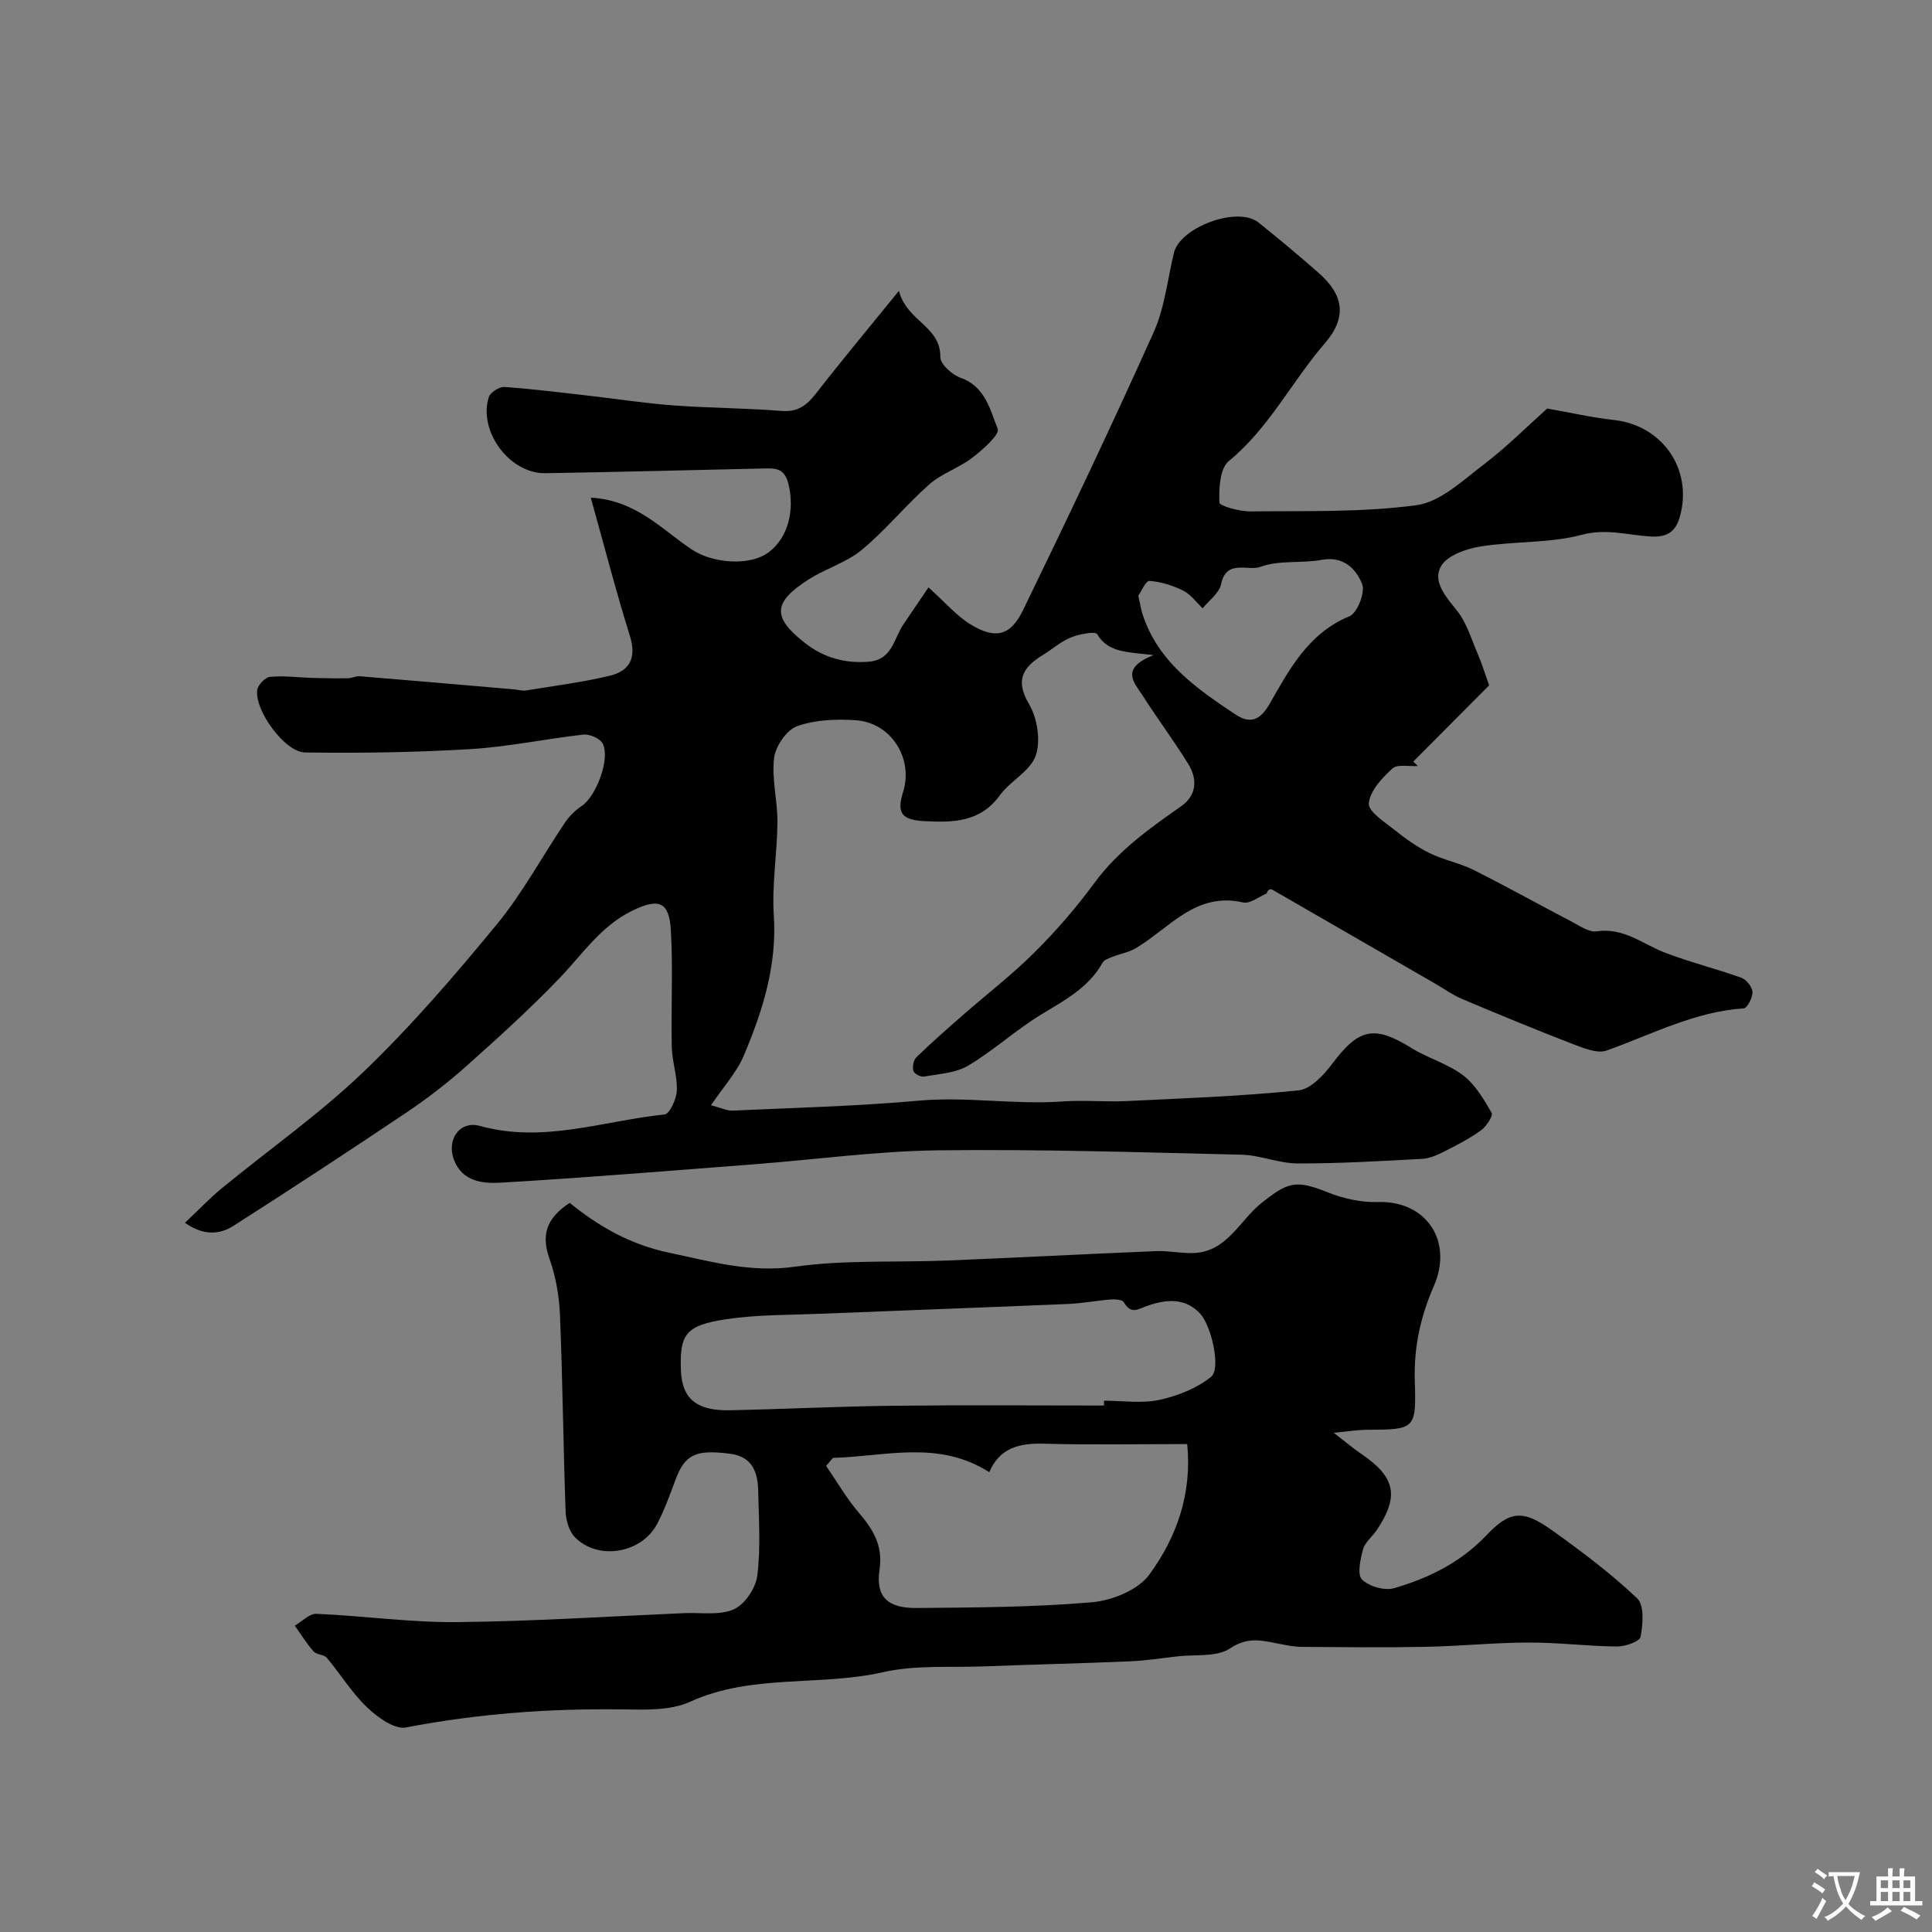
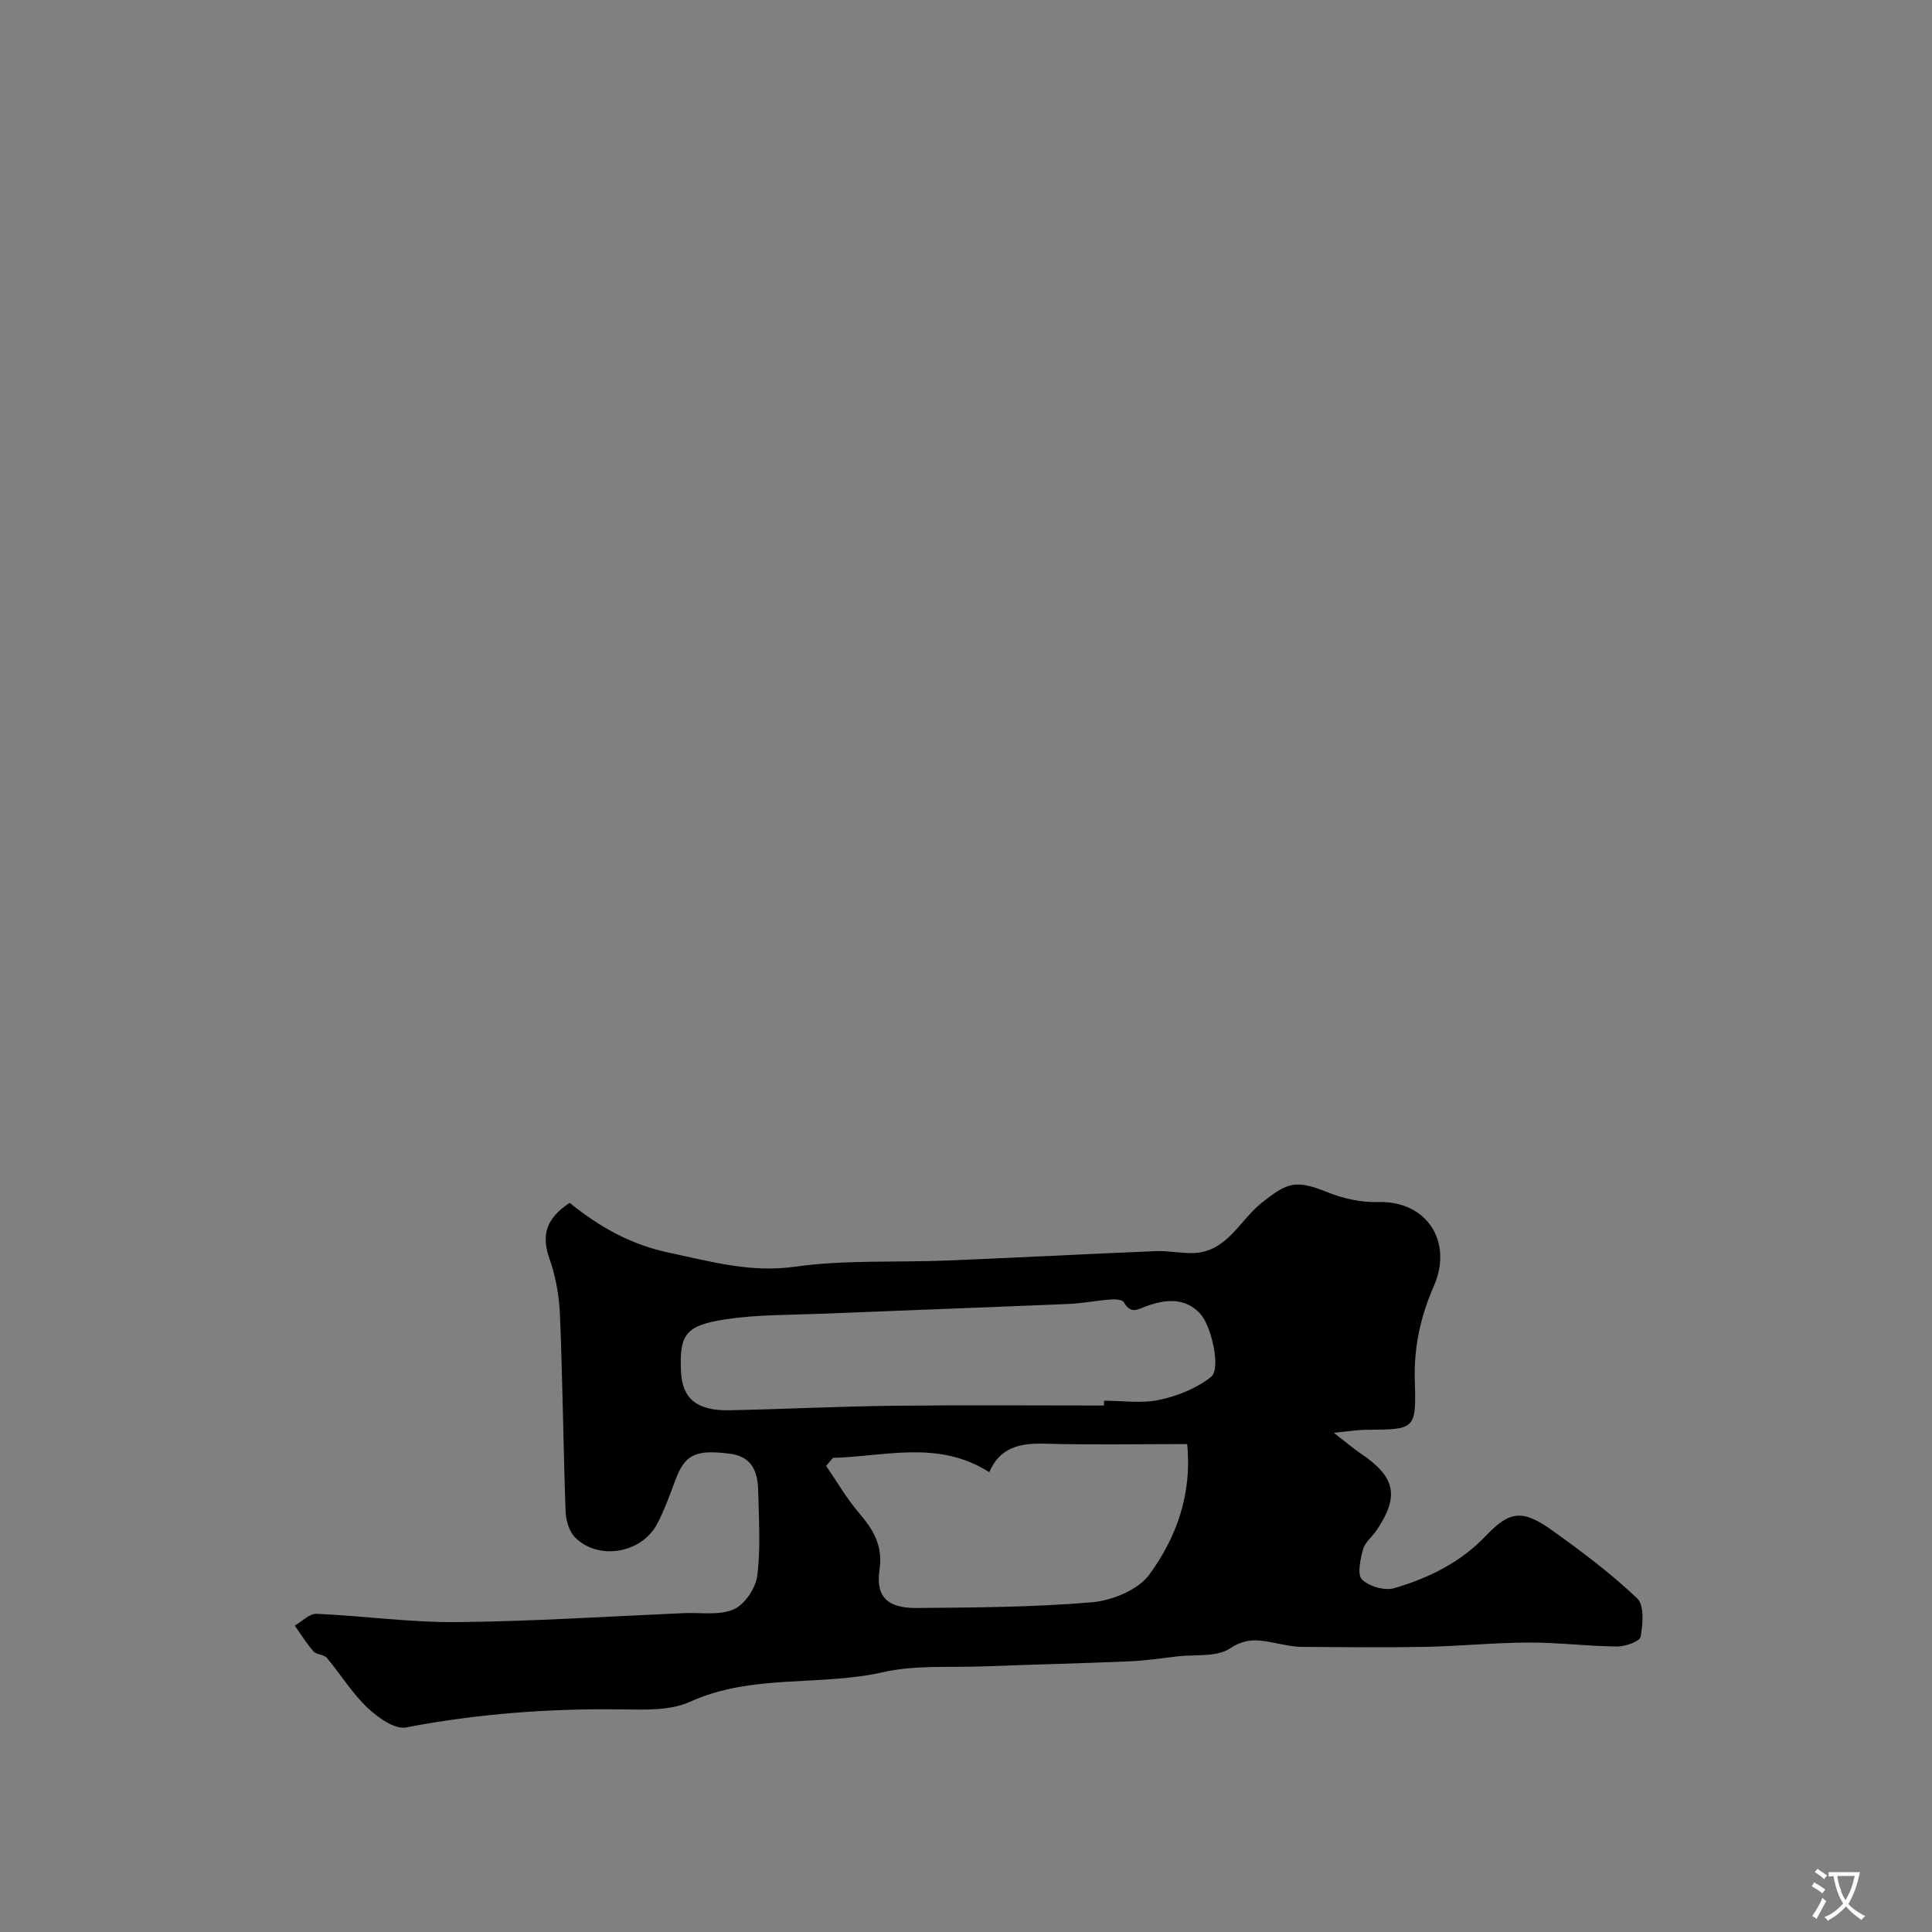
<svg xmlns="http://www.w3.org/2000/svg" enable-background="new 0 0 400 400" viewBox="0 0 400 400">
  <rect x="0" y="0" width="400" height="400" fill="#808080" stroke="none" />
-   <path d="m320.33 84.58c4.87.85 9.29 1.88 13.78 2.37 9.7 1.05 15.94 9.54 13.96 18.91-.77 3.64-2.19 5.44-6.24 5.22-4.73-.25-9.2-1.73-14.32-.36-6.72 1.79-14.02 1.3-20.97 2.42-2.96.48-6.9 1.84-8.19 4.08-1.8 3.11.92 6.26 3.24 9.12 2.05 2.53 3.03 5.96 4.36 9.04.87 2.04 1.52 4.17 2.36 6.52-4.99 5.02-10.35 10.4-15.71 15.78.32.3.64.61.96.91-1.8.13-4.23-.43-5.27.52-2.15 1.96-4.67 4.64-4.89 7.21-.15 1.7 3.31 3.89 5.39 5.55 2.23 1.79 4.61 3.49 7.17 4.75 2.92 1.43 6.24 2.04 9.14 3.5 6.8 3.4 13.44 7.12 20.18 10.63 1.7.89 3.67 2.32 5.31 2.07 5.61-.83 9.58 2.69 14.23 4.46 5.14 1.96 10.52 3.29 15.7 5.15 1.04.37 2.26 1.9 2.31 2.94.05 1.16-1.08 3.36-1.81 3.4-10.19.68-19.05 5.41-28.38 8.73-1.92.68-4.73-.47-6.92-1.31-7.73-2.98-15.4-6.15-23.03-9.37-1.94-.82-3.69-2.09-5.52-3.15-11.23-6.49-22.47-12.98-33.71-19.45-.39-.22-.96-.13-1.21.76-1.63.67-3.45 2.19-4.85 1.87-9.89-2.29-15.31 5.4-22.33 9.51-1.43.84-3.19 1.12-4.76 1.75-.73.29-1.69.6-2.02 1.19-2.88 5.14-7.75 7.74-12.57 10.65-5.3 3.2-9.93 7.5-15.25 10.67-2.61 1.55-6.08 1.72-9.2 2.28-.67.12-2.02-.62-2.17-1.2-.23-.85.03-2.23.63-2.81 3.08-2.98 6.3-5.82 9.53-8.64 5-4.38 10.3-8.46 15-13.14 4.46-4.44 8.62-9.27 12.35-14.34 4.88-6.64 11.37-11.24 17.95-15.86 3.26-2.29 3.37-5.64 1.45-8.75-2.99-4.85-6.44-9.42-9.5-14.24-1.63-2.56-4.75-5.48 2.32-8.29-5.41-.66-9.38-.45-11.68-4.34-.38-.65-3.73 0-5.44.69-2.08.85-3.85 2.43-5.79 3.62-4.08 2.52-5.84 5.13-2.87 10.17 1.72 2.92 2.45 7.56 1.39 10.66-1.1 3.21-5.26 5.23-7.44 8.24-4.06 5.59-9.65 5.64-15.58 5.34-4.73-.24-5.82-1.64-4.44-6.06 2.16-6.92-2.47-14.32-9.78-14.83-4.04-.28-8.42-.11-12.16 1.23-2.17.78-4.48 4.14-4.77 6.58-.53 4.33.72 8.84.69 13.27-.05 6.45-1.17 12.93-.75 19.32.68 10.37-2.32 19.8-6.21 29.02-1.47 3.48-4.19 6.43-6.79 10.29 2.09.54 3.29 1.16 4.46 1.11 12.86-.59 25.75-.91 38.56-2.06 9.94-.89 19.77.87 29.66.17 4.48-.32 9 .13 13.49-.09 11.84-.57 23.7-1 35.48-2.21 2.53-.26 5.24-3.21 7.01-5.57 5.47-7.28 8.66-7.97 16.37-3.19 3.41 2.11 7.5 3.23 10.65 5.62 2.52 1.91 4.31 4.95 5.93 7.78.36.62-1.08 2.83-2.18 3.62-2.37 1.72-5.02 3.08-7.65 4.41-1.42.72-3.01 1.43-4.56 1.51-8.59.46-17.19.97-25.78.95-3.86-.01-7.71-1.72-11.58-1.81-20.92-.5-41.86-1.16-62.78-.91-12.64.15-25.26 1.9-37.9 2.87-17.57 1.35-35.13 2.8-52.71 3.83-3.66.21-7.97-.17-9.7-4.75-1.57-4.17 1.21-8.16 5.39-7 13.06 3.65 25.53-1.06 38.21-2.37 1.06-.11 2.48-3.19 2.55-4.95.12-3-.98-6.04-1.05-9.07-.17-8.02.27-16.07-.18-24.06-.35-6.07-2.53-6.79-8.11-4.05-6.39 3.15-10.17 8.92-14.88 13.84-6.12 6.38-12.7 12.34-19.3 18.23-3.89 3.47-8.06 6.7-12.39 9.61-11.85 7.96-23.79 15.78-35.82 23.47-2.98 1.91-6.33 2.07-10.11-.59 2.84-2.68 5.09-5.07 7.6-7.13 9.81-8.05 20.28-15.4 29.41-24.16 9.86-9.46 18.85-19.91 27.54-30.48 5.36-6.51 9.41-14.09 14.15-21.12.9-1.33 2.13-2.55 3.47-3.43 2.93-1.93 5.93-9.72 4.33-12.88-.54-1.06-2.69-2.02-3.97-1.88-7.8.86-15.54 2.53-23.35 3-11.41.69-22.88.86-34.31.7-4.21-.06-10.45-8.71-9.91-12.91.14-1.06 1.66-2.67 2.66-2.75 2.94-.26 5.94.14 8.92.23 2.42.07 4.84.1 7.26.06.8-.01 1.62-.48 2.4-.41 10.66.87 21.33 1.8 31.99 2.72.82.07 1.67.35 2.45.22 5.78-.94 11.62-1.69 17.3-3.04 4.18-.99 5.59-3.75 4.18-8.27-2.89-9.23-5.3-18.62-8.1-28.61 9.41.54 14.67 6.56 20.86 10.7 4.4 2.95 12.07 3.51 15.94.64 4.14-3.08 5.42-8.84 4.14-14.13-.8-3.29-2.61-3.31-5.04-3.25-15.1.34-30.2.73-45.3.98-7.37.12-13.92-8.63-11.72-15.73.3-.98 2.17-2.19 3.23-2.12 5.85.4 11.68 1.15 17.52 1.81 5.86.67 11.7 1.58 17.57 2.01 7.42.55 14.88.54 22.29 1.14 3.41.27 5.27-1.19 7.19-3.67 5.22-6.73 10.69-13.27 17.12-21.19 1.72 6.45 8.64 7.23 8.58 13.73-.01 1.45 2.44 3.65 4.19 4.27 5.13 1.8 6.1 6.63 7.69 10.58.46 1.14-3.09 4.3-5.25 5.96-2.76 2.12-6.33 3.24-8.91 5.52-4.86 4.28-8.98 9.41-13.94 13.53-3.18 2.64-7.47 3.89-11.02 6.14-7.49 4.77-7.59 7.85-.8 13.17 3.92 3.07 8.36 4.29 13.3 3.87 4.76-.41 5.12-4.79 7.09-7.72 1.77-2.64 3.56-5.26 5.19-7.66 3.52 3.16 5.78 5.85 8.61 7.6 5.17 3.19 8.34 2.53 10.97-2.89 9.25-19.04 18.34-38.16 27.02-57.47 2.29-5.09 2.89-10.95 4.21-16.47 1.28-5.37 13.2-9.76 17.51-6.32 4.23 3.38 8.39 6.87 12.46 10.44 5.29 4.64 5.86 9.29 1.28 14.58-6.85 7.92-11.54 17.55-19.88 24.38-1.86 1.52-2.05 5.68-1.95 8.58.03.72 4.2 1.87 6.45 1.84 11.46-.13 23.02.24 34.32-1.28 4.94-.66 9.58-5.09 13.91-8.39 4.82-3.67 9.16-8.03 13.19-11.63zm-84.65 38.75c.39 1.76.53 2.74.82 3.67 3.15 9.95 11.14 15.5 19.24 20.89 2.98 1.98 5.08 1.38 7.08-2.1 4.13-7.2 8.04-14.68 16.57-18.2 1.63-.67 3.3-4.95 2.63-6.65-1.24-3.15-3.84-5.86-8.37-5.03-4.18.77-8.8.01-12.66 1.44-2.63.97-7.1-1.66-8.18 3.6-.38 1.85-2.49 3.34-3.81 4.99-1.32-1.24-2.45-2.86-4-3.64-2.17-1.08-4.62-1.86-7.01-2.03-.77-.05-1.71 2.22-2.31 3.06z" fill="#000001" />
  <path d="m117.95 249.04c5.98 4.84 12.46 8.62 20.66 10.34 8.67 1.82 16.76 4.17 25.96 2.88 10.44-1.47 21.16-.85 31.75-1.29 14.36-.59 28.72-1.35 43.09-1.94 2.54-.1 5.11.48 7.65.4 6.99-.22 9.58-6.76 14.14-10.38 5.42-4.31 7.05-4.85 13.64-2.21 3.25 1.3 6.97 2.14 10.44 2.03 10.07-.32 15.63 8.14 11.58 17.4-2.75 6.28-4.15 12.63-3.94 19.54.31 10.17.08 10.15-9.9 10.21-1.87.01-3.75.32-6.88.62 2.58 1.99 4.02 3.23 5.58 4.29 7.2 4.86 8.05 8.79 3.31 15.87-.91 1.36-2.42 2.5-2.82 3.96-.56 2.04-1.25 5.21-.23 6.24 1.45 1.46 4.7 2.39 6.68 1.81 7.13-2.08 13.73-5.31 19.04-10.9 4.92-5.18 7.59-5.39 13.66-1.06 6.11 4.36 12.17 8.92 17.6 14.07 1.5 1.42 1.19 5.36.71 7.96-.18.97-3.19 2.03-4.91 2.01-6.1-.06-12.2-.84-18.3-.82-7.1.02-14.19.75-21.29.89-8.52.17-17.04.07-25.56.01-1.62-.01-3.24-.33-4.84-.65-3.44-.67-6.41-1.51-10.07.95-2.79 1.87-7.27 1.23-11 1.67-3.26.38-6.52.88-9.79 1.02-10.09.43-20.19.66-30.29 1.05-6.93.26-14.08-.32-20.75 1.19-13.2 3-27.16.29-40.02 6.14-4.11 1.87-9.38 1.63-14.11 1.57-15.03-.2-29.88.89-44.68 3.74-2.37.46-5.89-2.09-8.04-4.14-3.17-3.02-5.51-6.89-8.35-10.27-.6-.71-2.13-.63-2.75-1.33-1.45-1.64-2.61-3.54-3.89-5.34 1.5-.86 3.03-2.51 4.49-2.45 9.69.42 19.37 1.81 29.04 1.72 15.7-.15 31.39-1.18 47.09-1.86 3.47-.15 7.32.52 10.28-.79 2.28-1.01 4.54-4.4 4.86-6.98.72-5.74.31-11.63.19-17.46-.08-3.85-1.14-7.15-5.78-7.76-7.22-.94-9.41.13-11.39 5.5-1.13 3.04-2.24 6.12-3.74 8.99-3.21 6.14-12.22 7.68-17.03 2.8-1.22-1.24-1.87-3.51-1.94-5.34-.48-13.59-.61-27.19-1.17-40.78-.16-3.87-.87-7.86-2.15-11.5-1.71-4.8-.84-8.34 4.17-11.62zm110.62 41.96c0-.33.01-.67.01-1 3.83 0 7.79.61 11.45-.17 3.77-.81 7.72-2.38 10.69-4.75 2.15-1.71.06-10.58-2.2-13.06-3.11-3.41-7.08-2.98-10.73-1.75-2.12.71-3.56 2.03-5.12-.66-.31-.54-1.78-.64-2.69-.57-2.94.23-5.86.8-8.8.93-17.19.73-34.38 1.34-51.56 2.04-6.43.26-12.93.16-19.27 1.12-8.37 1.27-9.71 3.05-9.36 10.81.25 5.62 3.26 8.17 10.04 8.04 11.26-.23 22.52-.8 33.78-.93 14.59-.17 29.18-.05 43.76-.05zm-56.12 10.84c-.47.55-.94 1.11-1.41 1.66 2.24 3.25 4.22 6.72 6.77 9.69 2.97 3.46 5.02 6.82 4.29 11.74-.83 5.59 1.54 8.05 7.73 7.99 12.09-.11 24.22-.15 36.25-1.19 4.18-.36 9.54-2.54 11.87-5.72 5.62-7.68 8.88-16.67 7.84-27.03-10.02 0-19.88.19-29.72-.08-5.06-.14-9.12.88-11.25 5.9-10.57-6.74-21.58-3.24-32.37-2.96z" fill="#000001" />
  <g fill="#fafbfa">
    <path d="m377.9 391.2c-.2.3-.4.5-.6.8-.7-.6-1.4-1-2.2-1.5.2-.3.4-.5.5-.8.6.4 1.4.8 2.3 1.5zm-1.8 6.1c-.2-.2-.5-.4-.9-.6.4-.6.8-1.2 1.2-1.9s.7-1.3.9-1.9c.3.3.5.5.8.7-.7 1.3-1.4 2.6-2 3.7zm2.2-9c-.3.3-.5.5-.6.8-.6-.6-1.3-1.1-2-1.5.3-.3.5-.5.6-.7.6.5 1.3.9 2 1.4zm.3.2v-.9h2 4.5c-.3 1.3-.6 2.5-1 3.6s-.9 2.1-1.4 3c.4.5 1 1 1.6 1.4s1.2.8 1.9 1.1c-.3.2-.5.4-.8.8-.4-.3-1-.7-1.6-1.2s-1.2-1.1-1.6-1.6c-.5.6-1.1 1.1-1.7 1.6s-1.4.9-2.1 1.4c-.1-.3-.3-.5-.7-.8.6-.2 1.2-.5 1.9-1s1.4-1.1 2-1.8c-.5-.8-.9-1.6-1.2-2.5s-.6-2-.8-3.2c-.4.1-.7.1-1 .1zm2.5 2.7c.2 1 .7 1.7 1 2.2.3-.5.6-1.1 1-2s.6-1.9.9-3h-3.2-.4c.1.9.3 1.8.7 2.8z" />
-     <path d="m396.5 388.5v1.5 3.6h1.5v.9c-.4 0-1 0-1.7 0h-7.9c-.5 0-.9 0-1.2 0v-.9h1.3v-3.5c0-.7 0-1.2 0-1.6h2.4c0-.8 0-1.4 0-1.7h1c0 .3-.1.8-.1 1.7h1.5c0-.8 0-1.4 0-1.7h1c0 .3-.1.9-.1 1.7zm-8.2 9.2c-.2-.3-.5-.5-.8-.8.8-.3 1.4-.6 1.9-.9s1-.7 1.4-1.1c.3.3.6.5.9.8-1.6 1-2.8 1.6-3.4 2zm2.6-6.8v-1.6h-1.5v1.6zm0 2.7v-1.9h-1.5v1.9zm2.4-2.7v-1.6h-1.5v1.6zm0 2.7v-1.9h-1.5v1.9zm.2 2 .7-.8c.4.2.9.5 1.6.8s1.3.7 1.8 1c-.3.3-.5.5-.8.8-.4-.3-1.5-1-3.3-1.8zm2-4.7v-1.6h-1.4v1.6zm0 2.7v-1.9h-1.4v1.9z" />
  </g>
</svg>